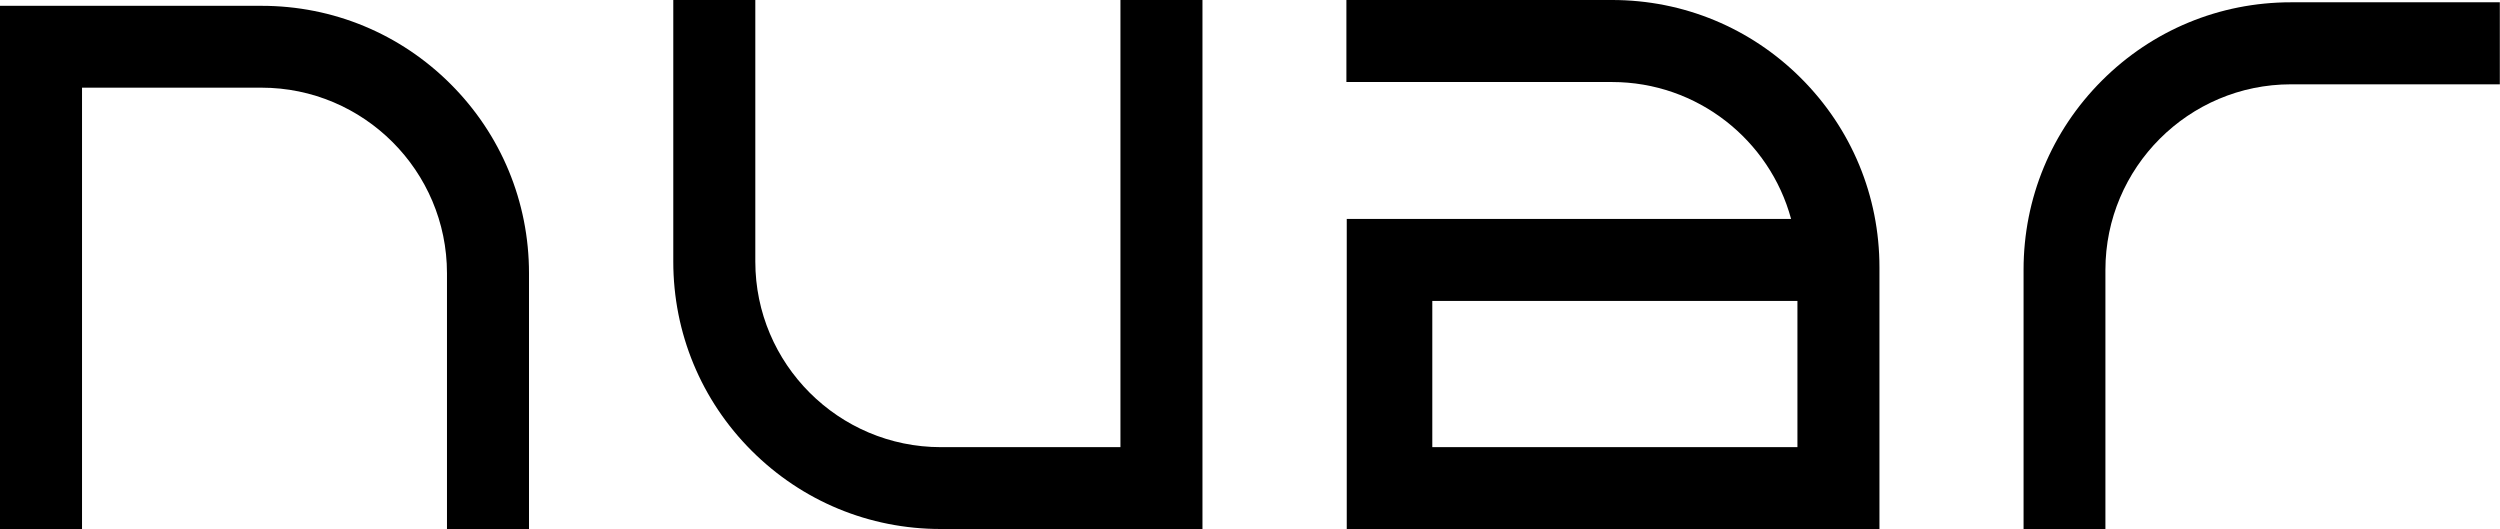
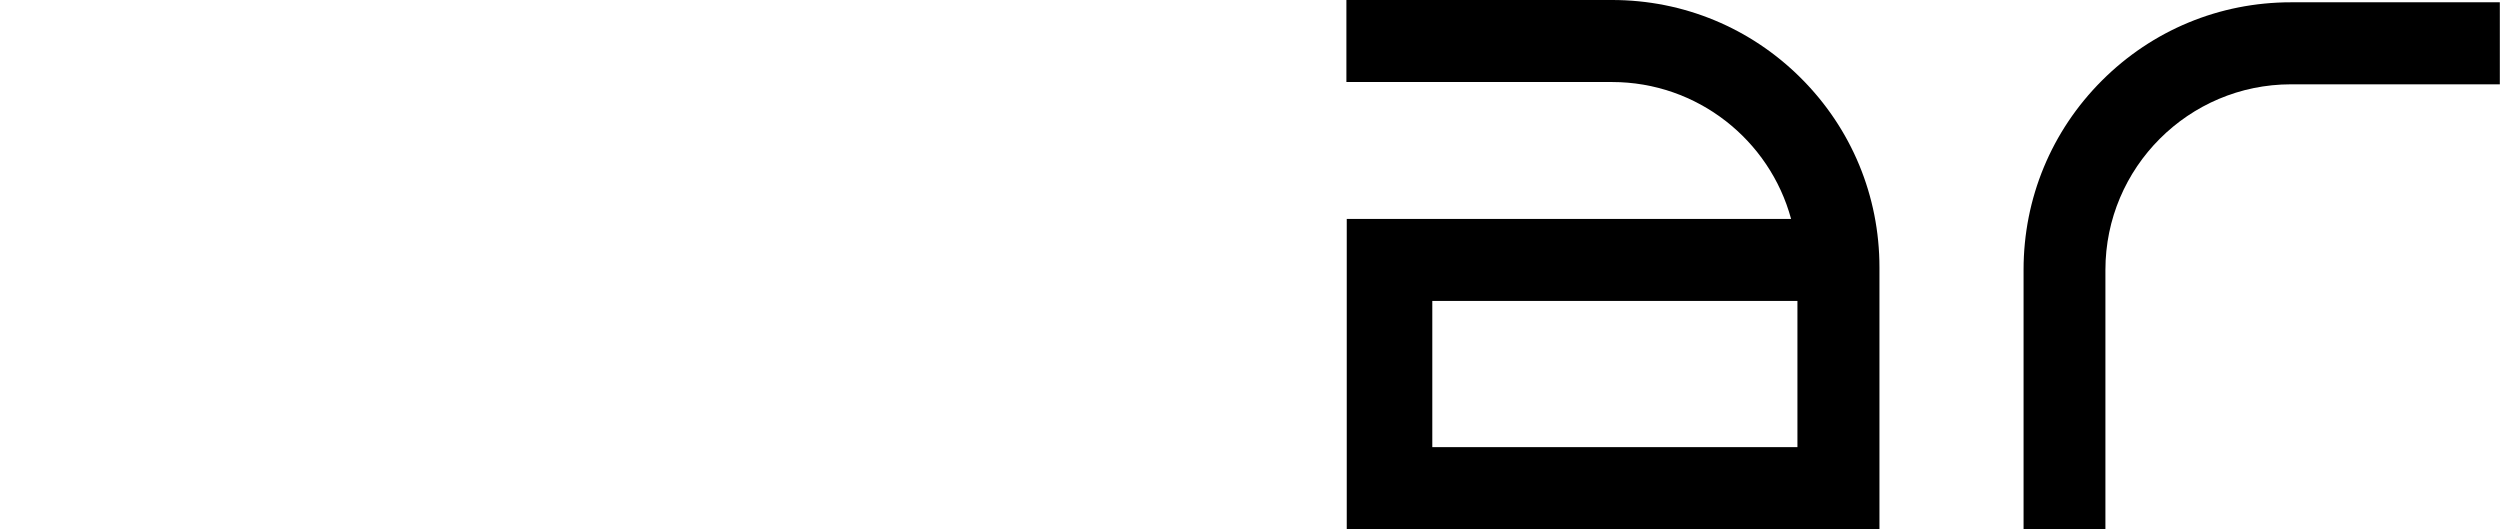
<svg xmlns="http://www.w3.org/2000/svg" viewBox="0 0 141.73 29.99" data-name="Laag 1" id="Laag_1">
  <path d="M106.55,29.99h-30.2V12.41h25.19c-1.21-4.47-5.31-7.76-10.15-7.76h-15.06V0h15.06C95.44,0,99.25,1.58,102.11,4.44c2.86,2.86,4.44,6.67,4.44,10.72v14.83ZM81.2,25.35h20.7v-8.29h-20.7v8.29Z" />
  <path d="M119.37,29.99h-4.65v-14.7c0-4.05,1.58-7.86,4.44-10.72,2.86-2.86,6.67-4.44,10.72-4.44h11.84v4.65h-11.84c-5.8,0-10.52,4.72-10.52,10.52v14.7Z" />
-   <path d="M68.16,29.99h-14.83c-4.05,0-7.86-1.58-10.72-4.44-2.86-2.86-4.44-6.67-4.44-10.72V0h4.65v14.83c0,5.8,4.72,10.52,10.52,10.52h10.18V0h4.65v29.99Z" />
-   <path d="M29.99,29.99h-4.65v-14.5c0-5.8-4.72-10.52-10.52-10.52H4.65v25.02H0V.33h14.83c4.05,0,7.86,1.58,10.72,4.44,2.86,2.86,4.44,6.67,4.44,10.72v14.5Z" />
</svg>